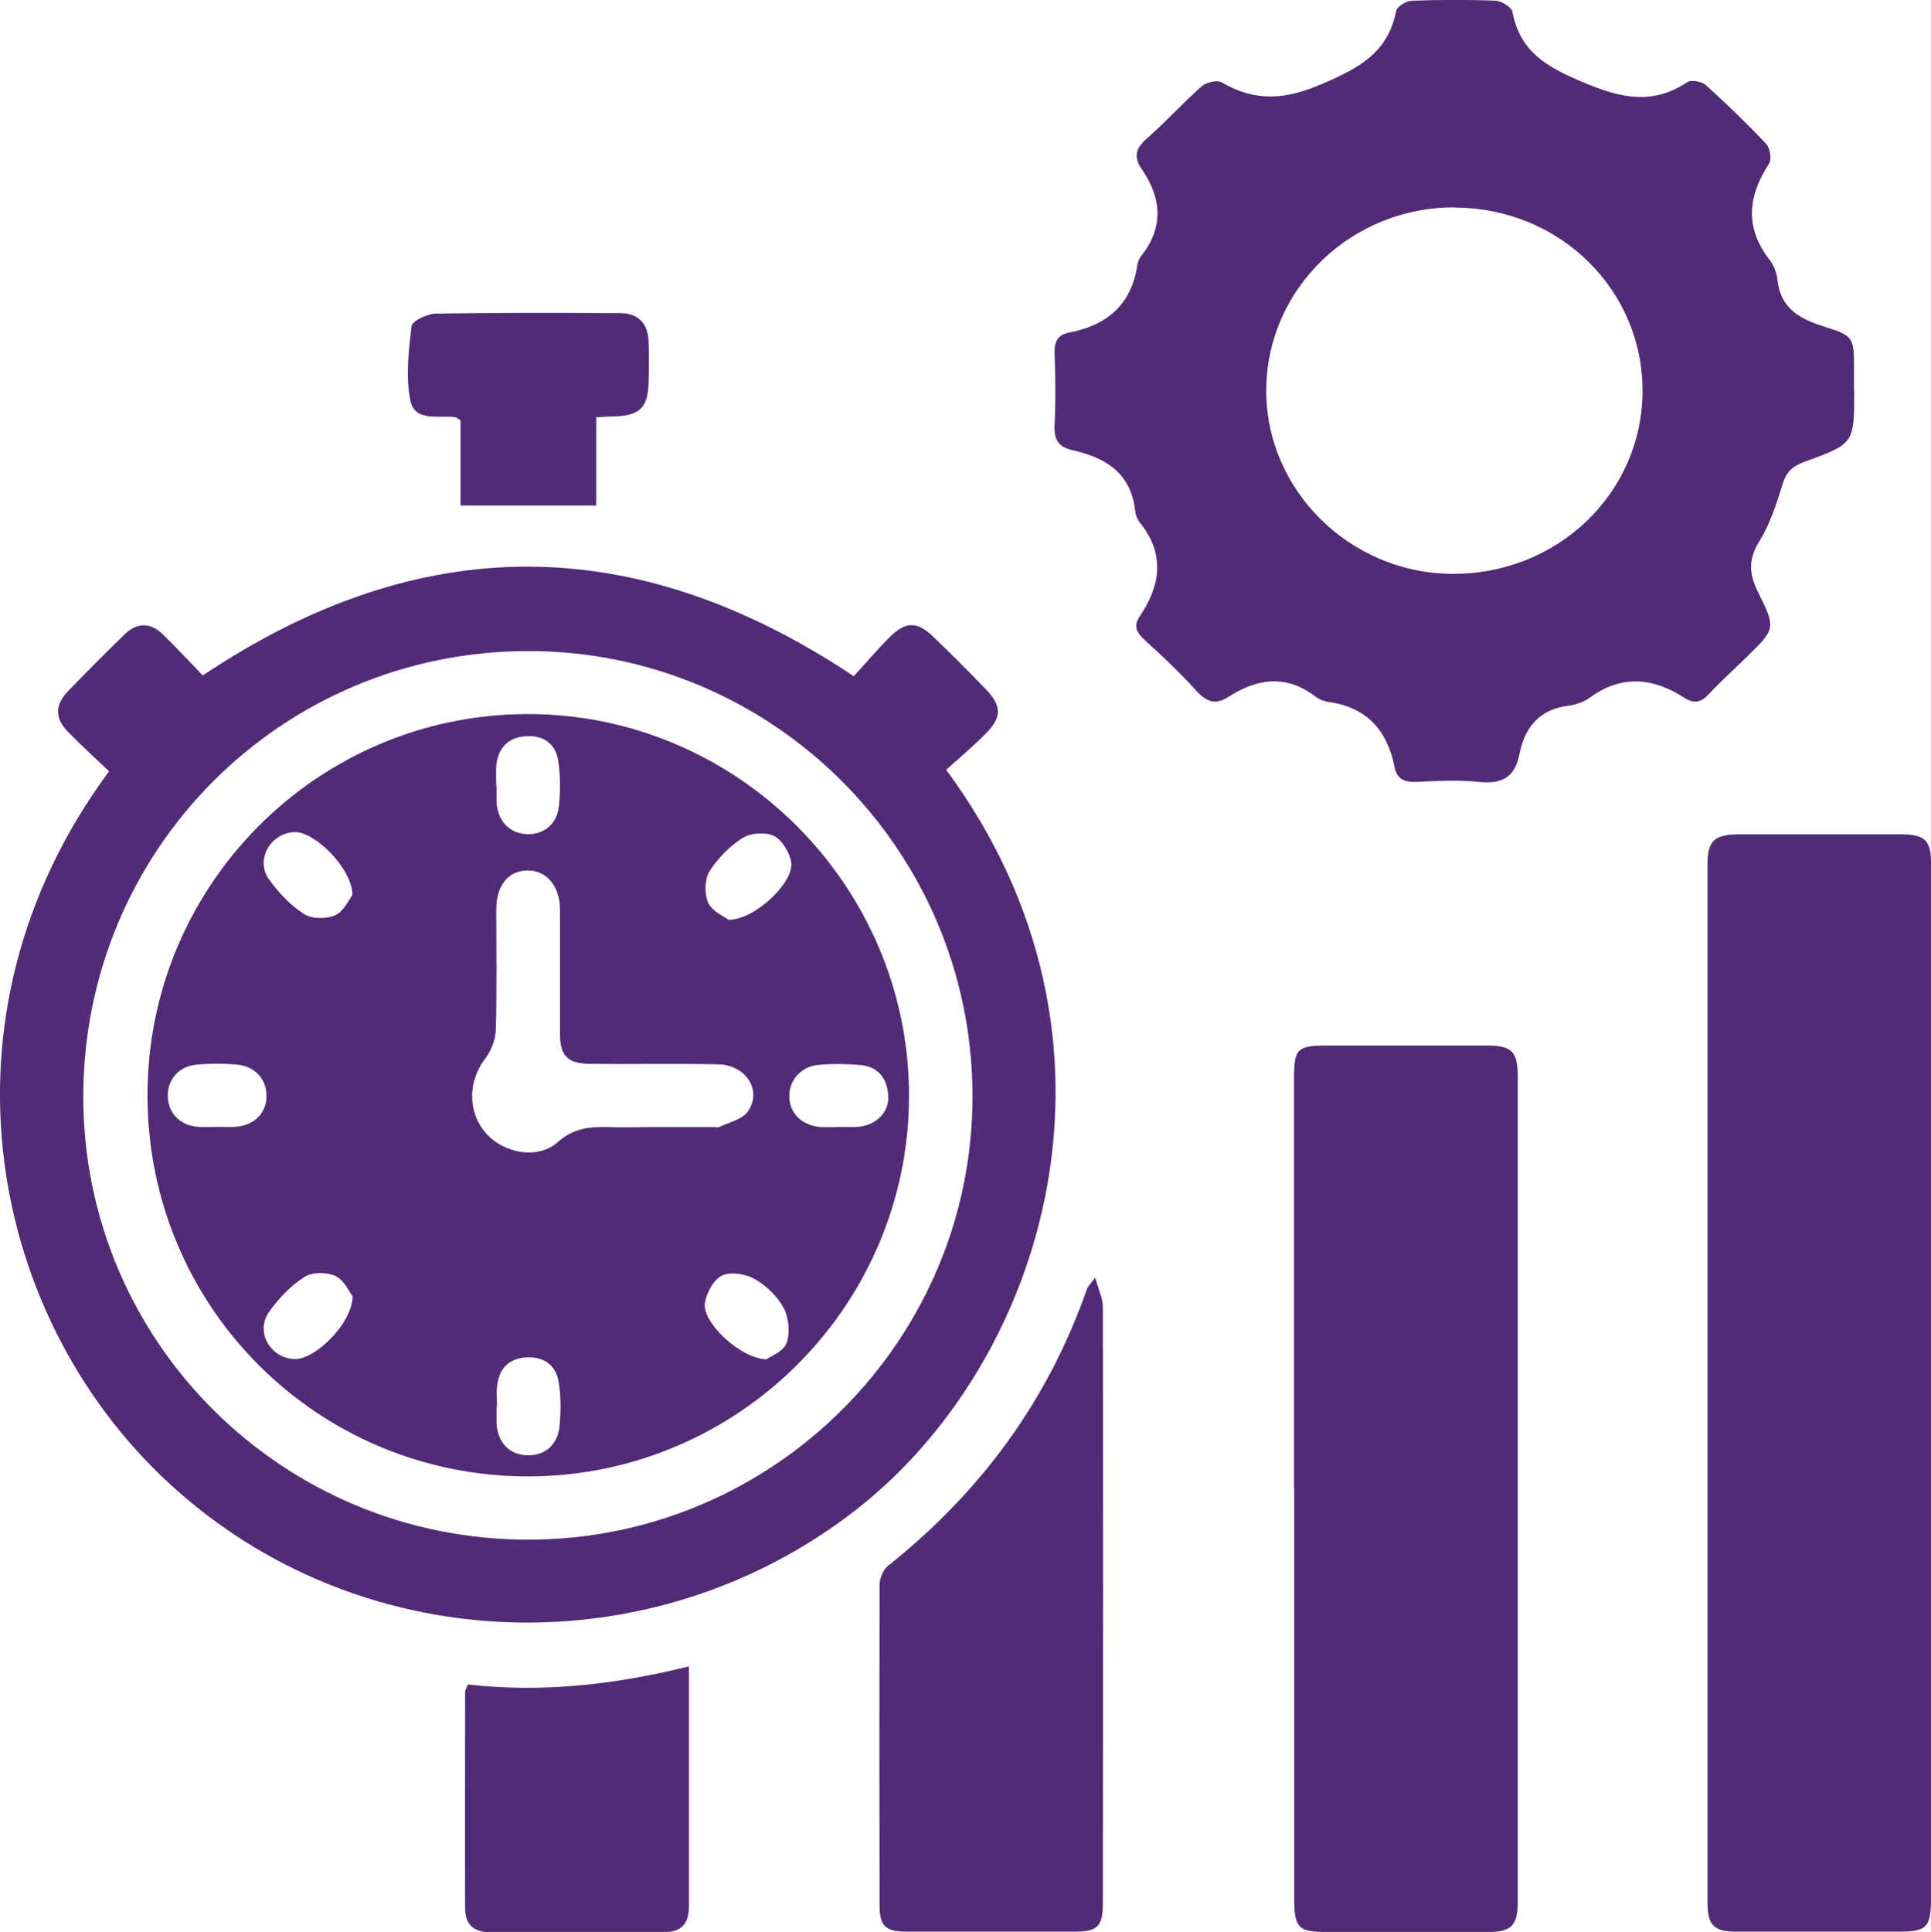
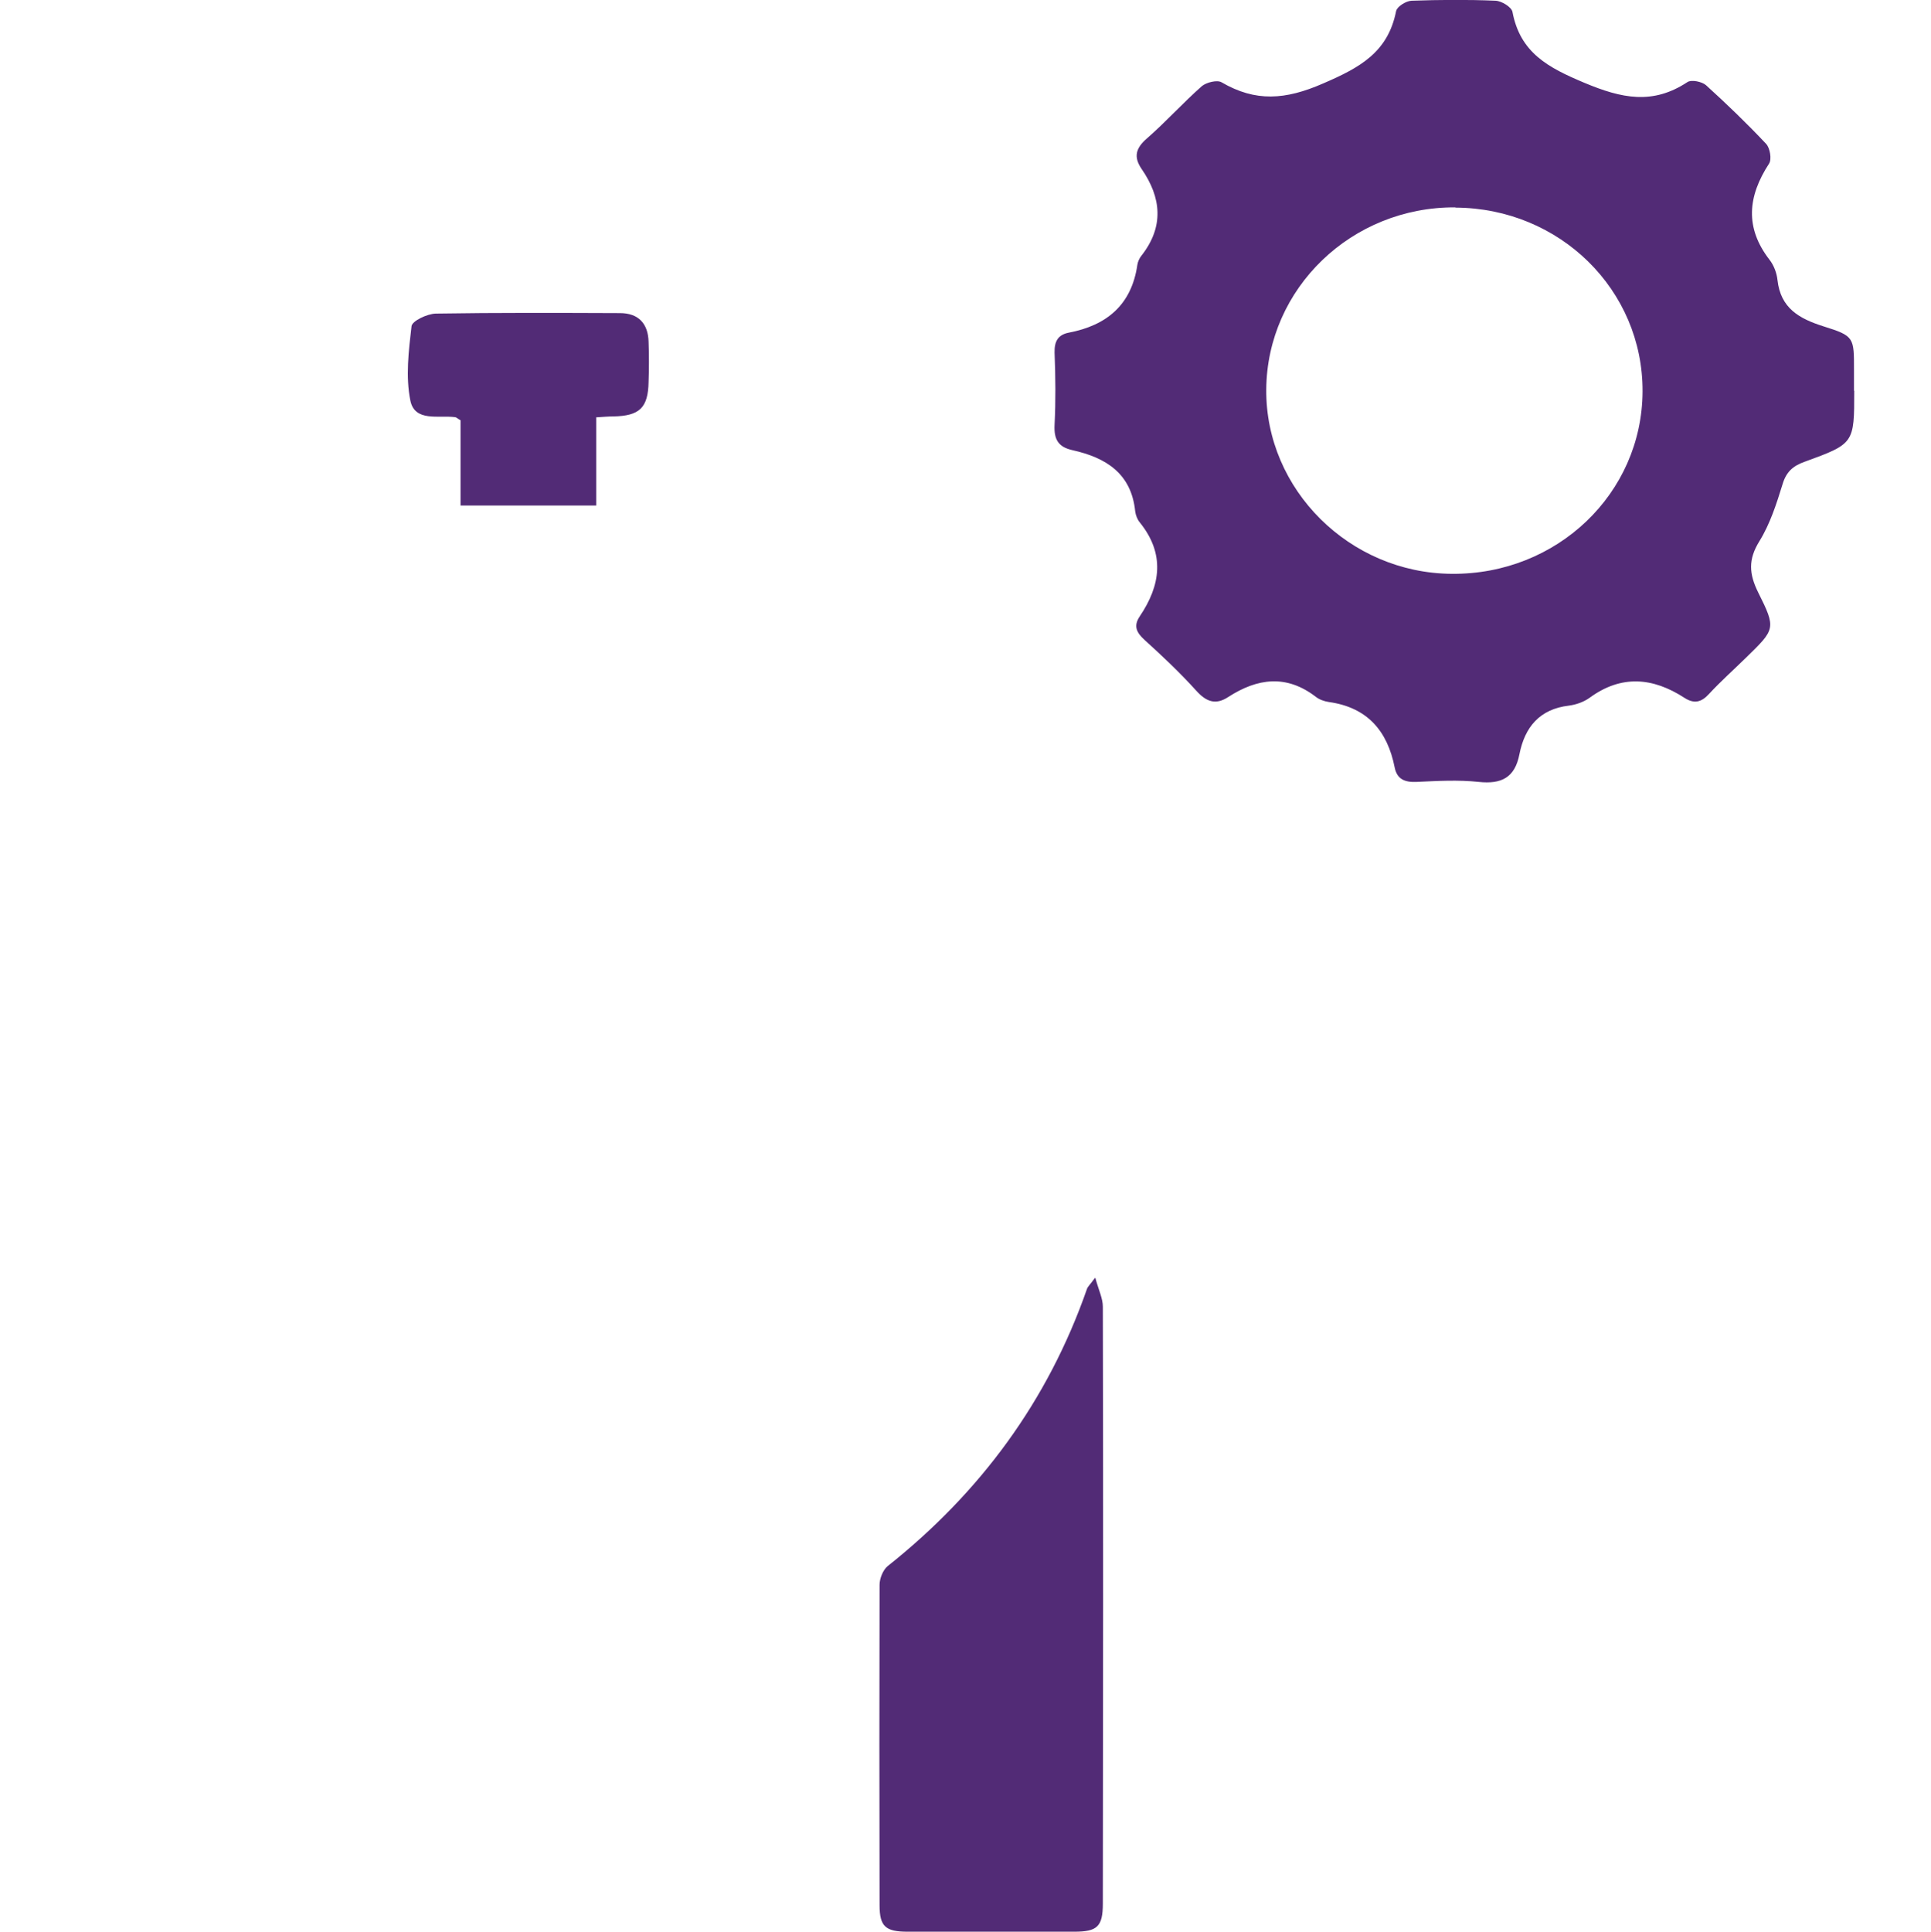
<svg xmlns="http://www.w3.org/2000/svg" id="Layer_1" data-name="Layer 1" viewBox="0 0 80 80.03">
  <defs>
    <style>
      .cls-1 {
        fill: #522b76;
      }
    </style>
  </defs>
  <path class="cls-1" d="M76.82,16.19c0,2.18,0,2.19-2.06,2.94-.48,.17-.76,.42-.91,.93-.25,.81-.52,1.65-.96,2.36-.47,.76-.43,1.35-.05,2.12,.75,1.5,.71,1.52-.5,2.7-.51,.5-1.05,.98-1.54,1.51-.32,.35-.62,.41-1.01,.16-1.31-.85-2.62-.97-3.94,0-.24,.17-.55,.28-.85,.32-1.21,.14-1.83,.89-2.05,2.01-.19,.98-.75,1.25-1.69,1.15-.85-.09-1.71-.04-2.57,0-.48,.02-.81-.1-.91-.6-.3-1.52-1.14-2.49-2.73-2.71-.19-.03-.39-.1-.53-.21-1.22-.94-2.42-.78-3.63,0-.53,.35-.92,.2-1.34-.27-.67-.74-1.39-1.42-2.13-2.09-.34-.31-.47-.58-.2-.98,.87-1.29,1.05-2.59,0-3.89-.1-.12-.17-.3-.19-.46-.16-1.57-1.21-2.22-2.59-2.53-.6-.13-.78-.45-.75-1.05,.05-.99,.04-1.99,0-2.99-.01-.46,.13-.74,.59-.83,1.57-.3,2.6-1.15,2.84-2.81,.02-.13,.08-.27,.17-.38,.94-1.2,.83-2.4,0-3.6-.33-.49-.24-.85,.22-1.25,.79-.69,1.5-1.48,2.28-2.17,.19-.16,.64-.27,.82-.16,1.41,.82,2.64,.73,4.2,.05,1.53-.66,2.69-1.29,3.03-3,.04-.19,.41-.42,.64-.43,1.16-.04,2.32-.05,3.48,0,.25,.01,.66,.26,.7,.46,.32,1.7,1.48,2.31,2.98,2.94,1.55,.65,2.83,.92,4.27-.03,.16-.11,.6-.02,.77,.13,.86,.78,1.7,1.59,2.49,2.43,.16,.17,.24,.64,.12,.82-.88,1.35-1.01,2.65,.02,3.98,.18,.23,.3,.55,.33,.84,.13,1.17,.9,1.6,1.91,1.92,1.28,.4,1.26,.46,1.26,1.83,0,.28,0,.55,0,.83Zm-16.52-7.6c-4.3-.03-7.81,3.35-7.84,7.55-.03,4.14,3.45,7.6,7.68,7.63,4.37,.04,7.89-3.33,7.91-7.55,.02-4.21-3.43-7.6-7.75-7.62Z" />
-   <path class="cls-1" d="M4.52,31.95c-.59-.56-1.17-1.08-1.71-1.64-.54-.55-.54-1.11,0-1.67,.77-.8,1.55-1.58,2.34-2.35,.53-.52,1.09-.51,1.61,0,.57,.56,1.12,1.15,1.64,1.69,8.99-6.01,17.89-6.02,26.97,.03,.46-.5,.94-1.06,1.46-1.59,.69-.69,1.16-.7,1.85-.03,.74,.71,1.46,1.43,2.17,2.17,.66,.69,.66,1.16-.03,1.85-.52,.52-1.09,1-1.62,1.48,8.28,11.21,4.13,24.55-3.77,30.68-8.33,6.46-20.14,6.16-28.02-.76C-.52,54.87-3,42.09,4.52,31.95Zm17.32-4.98c-10.22,.03-18.4,8.26-18.39,18.49,.02,10.15,8.27,18.34,18.47,18.32,10.16-.02,18.41-8.3,18.37-18.44-.04-10.16-8.31-18.4-18.45-18.37Z" />
-   <path class="cls-1" d="M80,57.34c0,7.11,0,14.21,0,21.32,0,1.17-.18,1.36-1.32,1.36-2.24,0-4.48,0-6.72,0-.96,0-1.22-.26-1.22-1.23,0-14.32,0-28.65,0-42.97,0-.99,.28-1.25,1.3-1.26,2.21,0,4.42,0,6.64,0,1.12,0,1.33,.23,1.33,1.38,0,7.13,0,14.27,0,21.4Z" />
-   <path class="cls-1" d="M53.61,61.64c0-5.64,0-11.29,0-16.93,0-1.29,.12-1.4,1.44-1.4,2.19,0,4.37,0,6.56,0,1.02,0,1.27,.25,1.27,1.28,0,11.4,0,22.8,0,34.2,0,.97-.27,1.24-1.22,1.24-2.27,0-4.54,0-6.81,0-1.03,0-1.23-.21-1.23-1.28,0-5.7,0-11.4,0-17.1Z" />
  <path class="cls-1" d="M45.38,52.94c.14,.51,.31,.85,.31,1.19,.02,8.24,.01,16.48,0,24.72,0,.96-.23,1.17-1.19,1.17-2.29,0-4.59,0-6.89,0-.92,0-1.17-.21-1.17-1.1-.01-4.42-.01-8.85,0-13.27,0-.26,.14-.61,.33-.77,3.84-3.05,6.64-6.84,8.26-11.48,.03-.1,.12-.17,.33-.46Z" />
-   <path class="cls-1" d="M19.39,69.78c3.12,.35,6.11,0,9.15-.75,0,2.05,0,4.01,0,5.97,0,1.33,0,2.65,0,3.98,0,.73-.32,1.06-1.05,1.06-2.4,0-4.81,0-7.21,0-.64,0-1-.32-1.01-.94-.01-3.01,0-6.02,0-9.03,0-.07,.06-.15,.11-.27Z" />
  <path class="cls-1" d="M24.7,17.29v3.65h-5.62v-3.53c-.14-.08-.18-.13-.23-.13-.68-.09-1.67,.21-1.85-.69-.2-.99-.07-2.06,.05-3.08,.03-.22,.65-.51,1-.52,2.54-.04,5.08-.03,7.63-.02,.77,0,1.17,.43,1.19,1.19,.02,.55,.02,1.11,0,1.66-.02,1.07-.37,1.41-1.46,1.43-.21,0-.43,.02-.73,.04Z" />
-   <path class="cls-1" d="M21.88,61.16c-8.72,0-15.75-7.01-15.77-15.75-.02-8.71,7.01-15.8,15.71-15.83,8.7-.03,15.84,7.1,15.84,15.81,0,8.69-7.08,15.76-15.78,15.77Zm5.18-14.47c.86,0,1.71,0,2.57,0,.06,0,.12,.02,.16,0,.4-.2,.93-.3,1.17-.62,.64-.85-.02-1.95-1.2-1.98-1.77-.04-3.54,0-5.31-.02-.92,0-1.25-.33-1.25-1.23,0-1.71,0-3.43,0-5.14,0-1.01-.57-1.66-1.37-1.64-.79,.02-1.27,.63-1.27,1.62,0,1.66,.03,3.32-.02,4.98-.01,.42-.2,.89-.46,1.22-.69,.92-.71,2.19,.04,3.05,.74,.85,2.16,1.12,2.99,.38,.66-.59,1.34-.64,2.11-.62,.61,.02,1.22,0,1.82,0Zm-12.45,7.01c-.14-.18-.35-.67-.71-.84-.36-.17-.97-.17-1.29,.04-.57,.36-1.07,.89-1.46,1.44-.59,.83,.05,1.93,1.06,1.96,.85,.02,2.39-1.48,2.4-2.61Zm5.96-21.15h0c0,.22,0,.44,0,.66,.04,.77,.5,1.28,1.19,1.34,.71,.06,1.3-.37,1.39-1.12,.07-.62,.07-1.27-.02-1.89-.1-.73-.62-1.1-1.36-1.04-.74,.05-1.14,.5-1.21,1.23-.02,.27,0,.55,0,.83Zm-11.6,14.13s0,0,0,0c.25,0,.5,.01,.74,0,.8-.04,1.33-.55,1.33-1.28,0-.7-.47-1.23-1.23-1.3-.55-.05-1.1-.05-1.65,0-.76,.07-1.22,.61-1.21,1.32,.02,.7,.52,1.21,1.26,1.26,.25,.02,.5,0,.74,0Zm11.6,11.61h0c0,.22,0,.44,0,.66,.04,.77,.5,1.28,1.19,1.33,.76,.06,1.33-.38,1.42-1.19,.06-.6,.06-1.22-.03-1.81-.11-.73-.61-1.09-1.35-1.05-.75,.05-1.14,.49-1.21,1.22-.03,.27,0,.55,0,.83Zm14.13-11.61s0,0,0,0c.28,0,.55,.02,.83,0,.74-.05,1.3-.58,1.27-1.26-.03-.71-.39-1.23-1.14-1.3-.57-.05-1.16-.06-1.73-.01-.74,.06-1.24,.63-1.23,1.31,.01,.72,.55,1.23,1.35,1.27,.22,.01,.44,0,.66,0Zm-4.51-8.58c1.1,0,2.71-1.56,2.59-2.37-.06-.41-.37-.92-.71-1.1-.34-.17-.96-.13-1.3,.08-.54,.34-1.04,.85-1.38,1.39-.2,.33-.21,.94-.05,1.3,.16,.35,.66,.56,.84,.7Zm1.58,18.2c.16-.12,.7-.32,.82-.67,.15-.42,.09-1.04-.12-1.44-.26-.49-.73-.94-1.21-1.21-.37-.21-1-.31-1.35-.14-.35,.17-.65,.73-.71,1.16-.1,.79,1.48,2.29,2.57,2.31ZM14.6,37.08c0-1.1-1.56-2.63-2.38-2.61-1,.02-1.66,1.13-1.08,1.95,.39,.55,.89,1.08,1.45,1.44,.32,.21,.94,.22,1.3,.05,.36-.16,.57-.66,.71-.83Z" />
</svg>